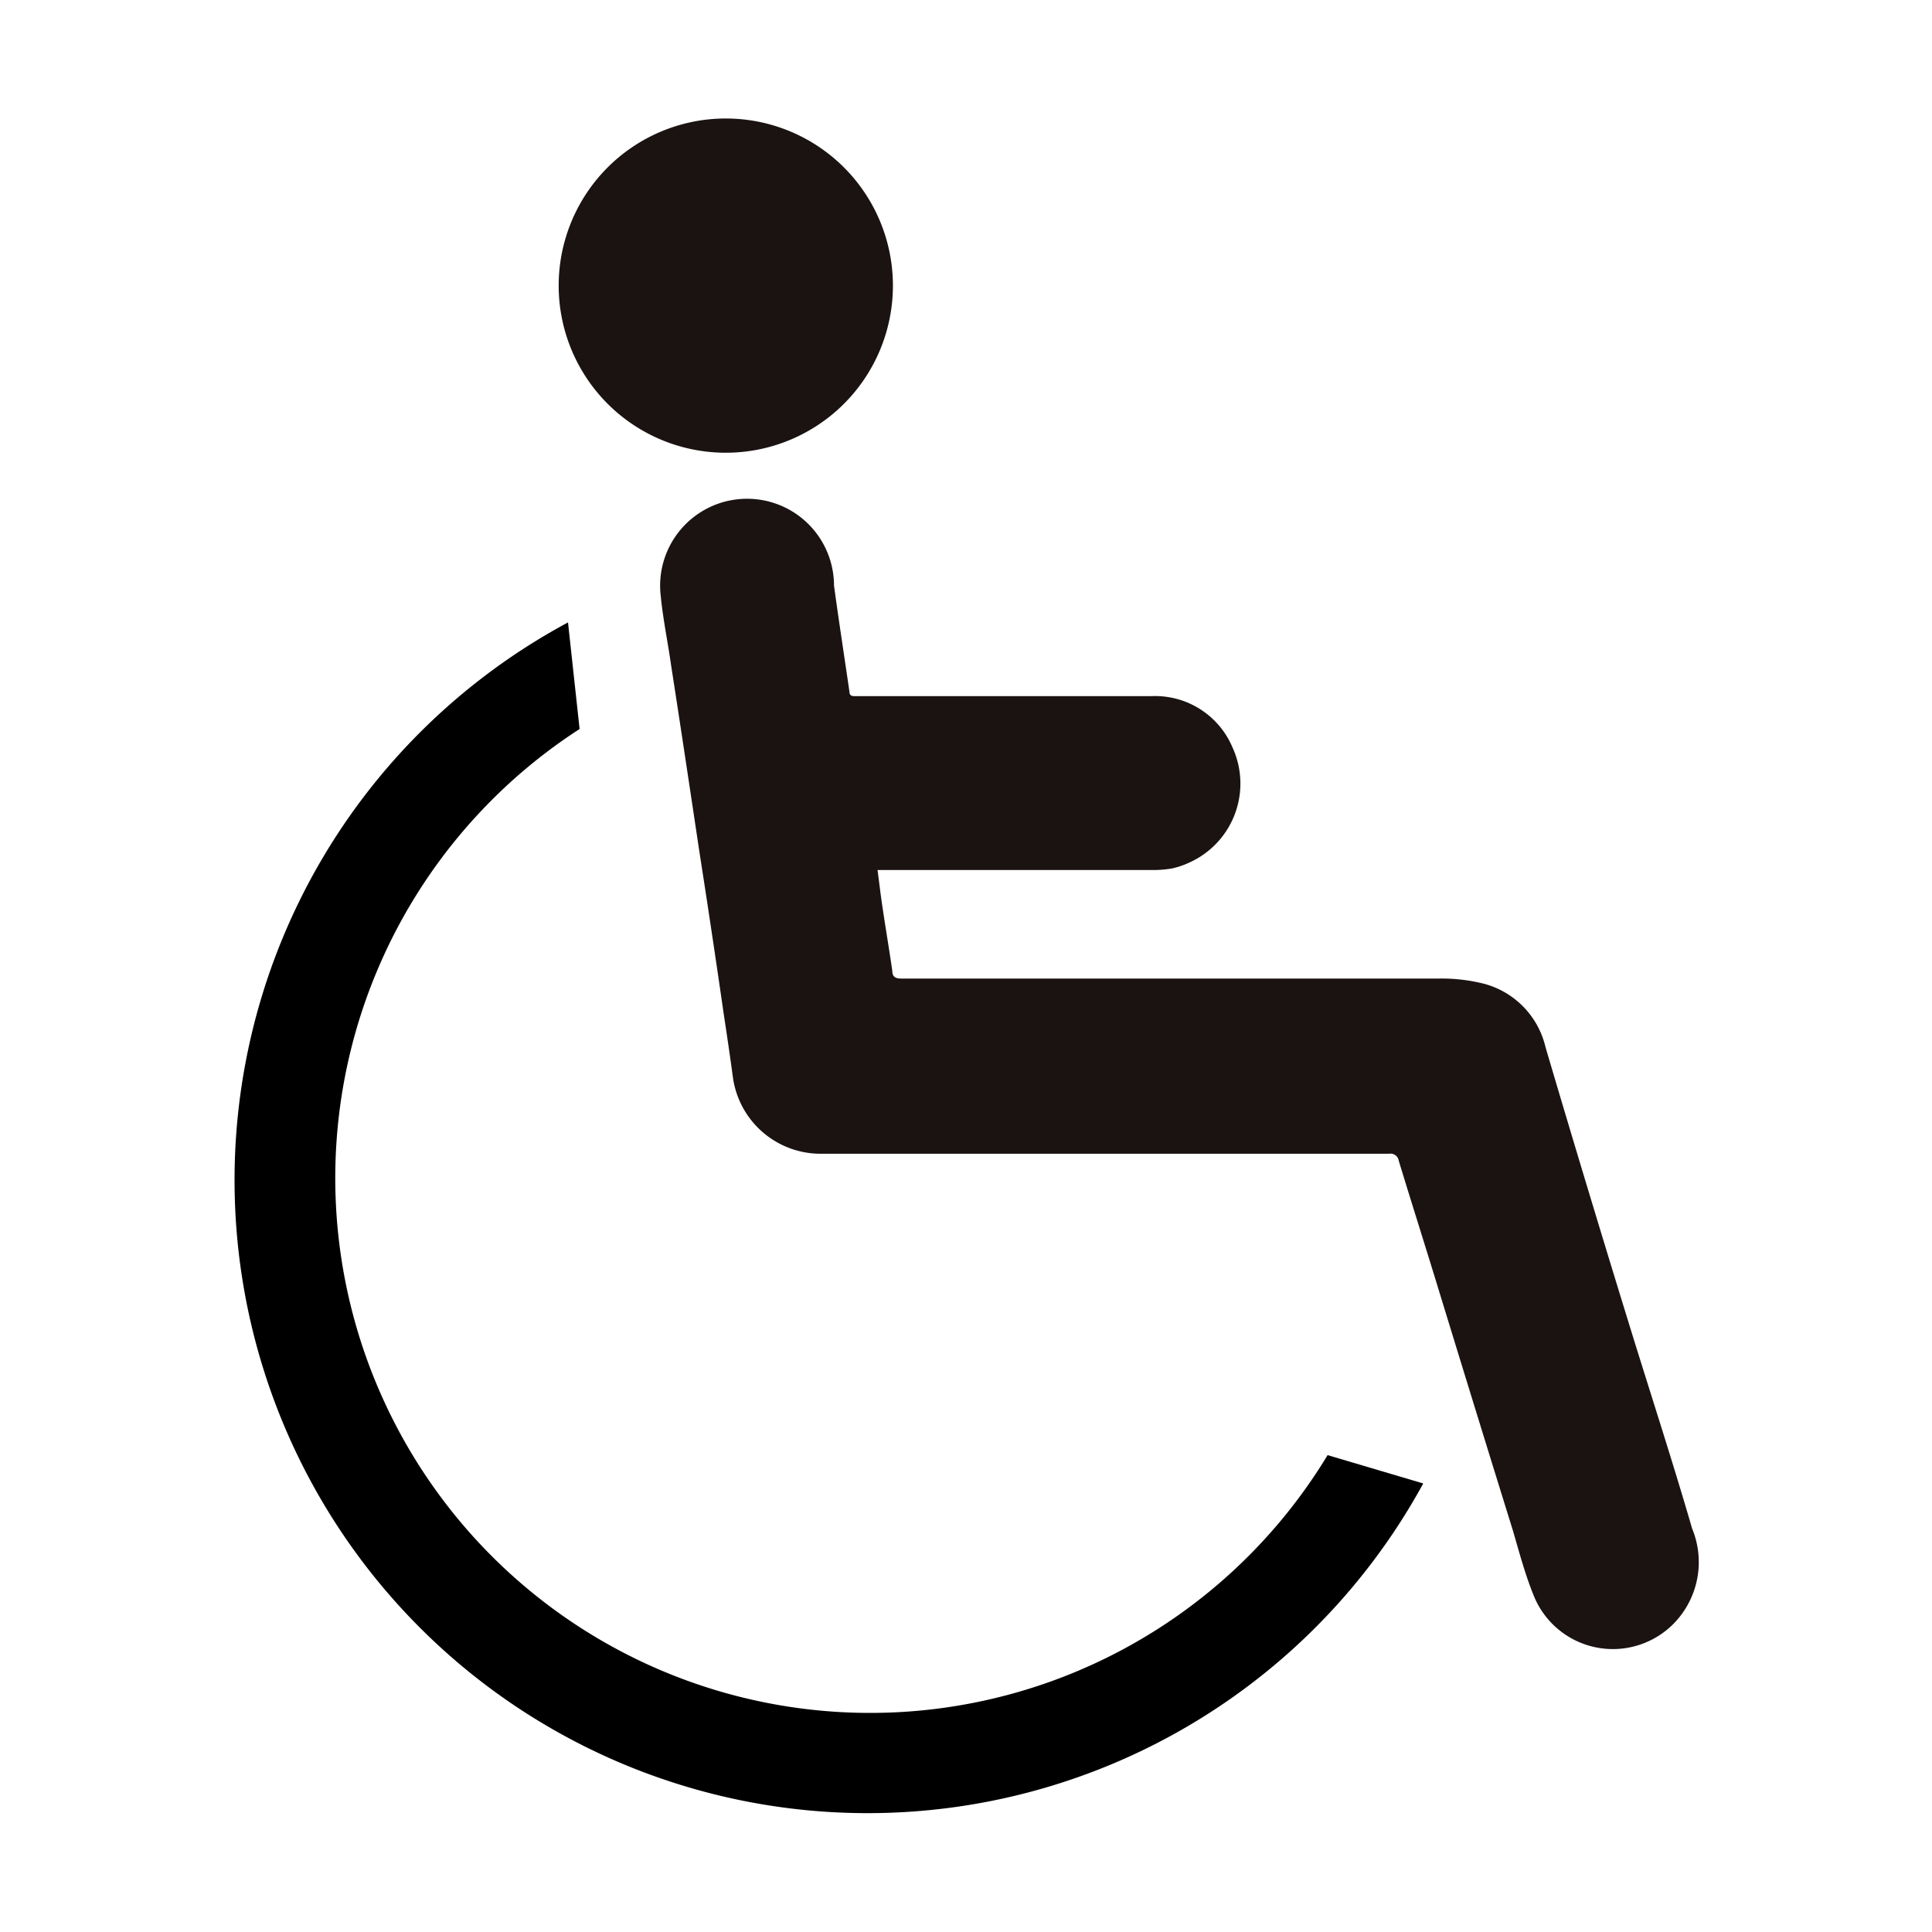
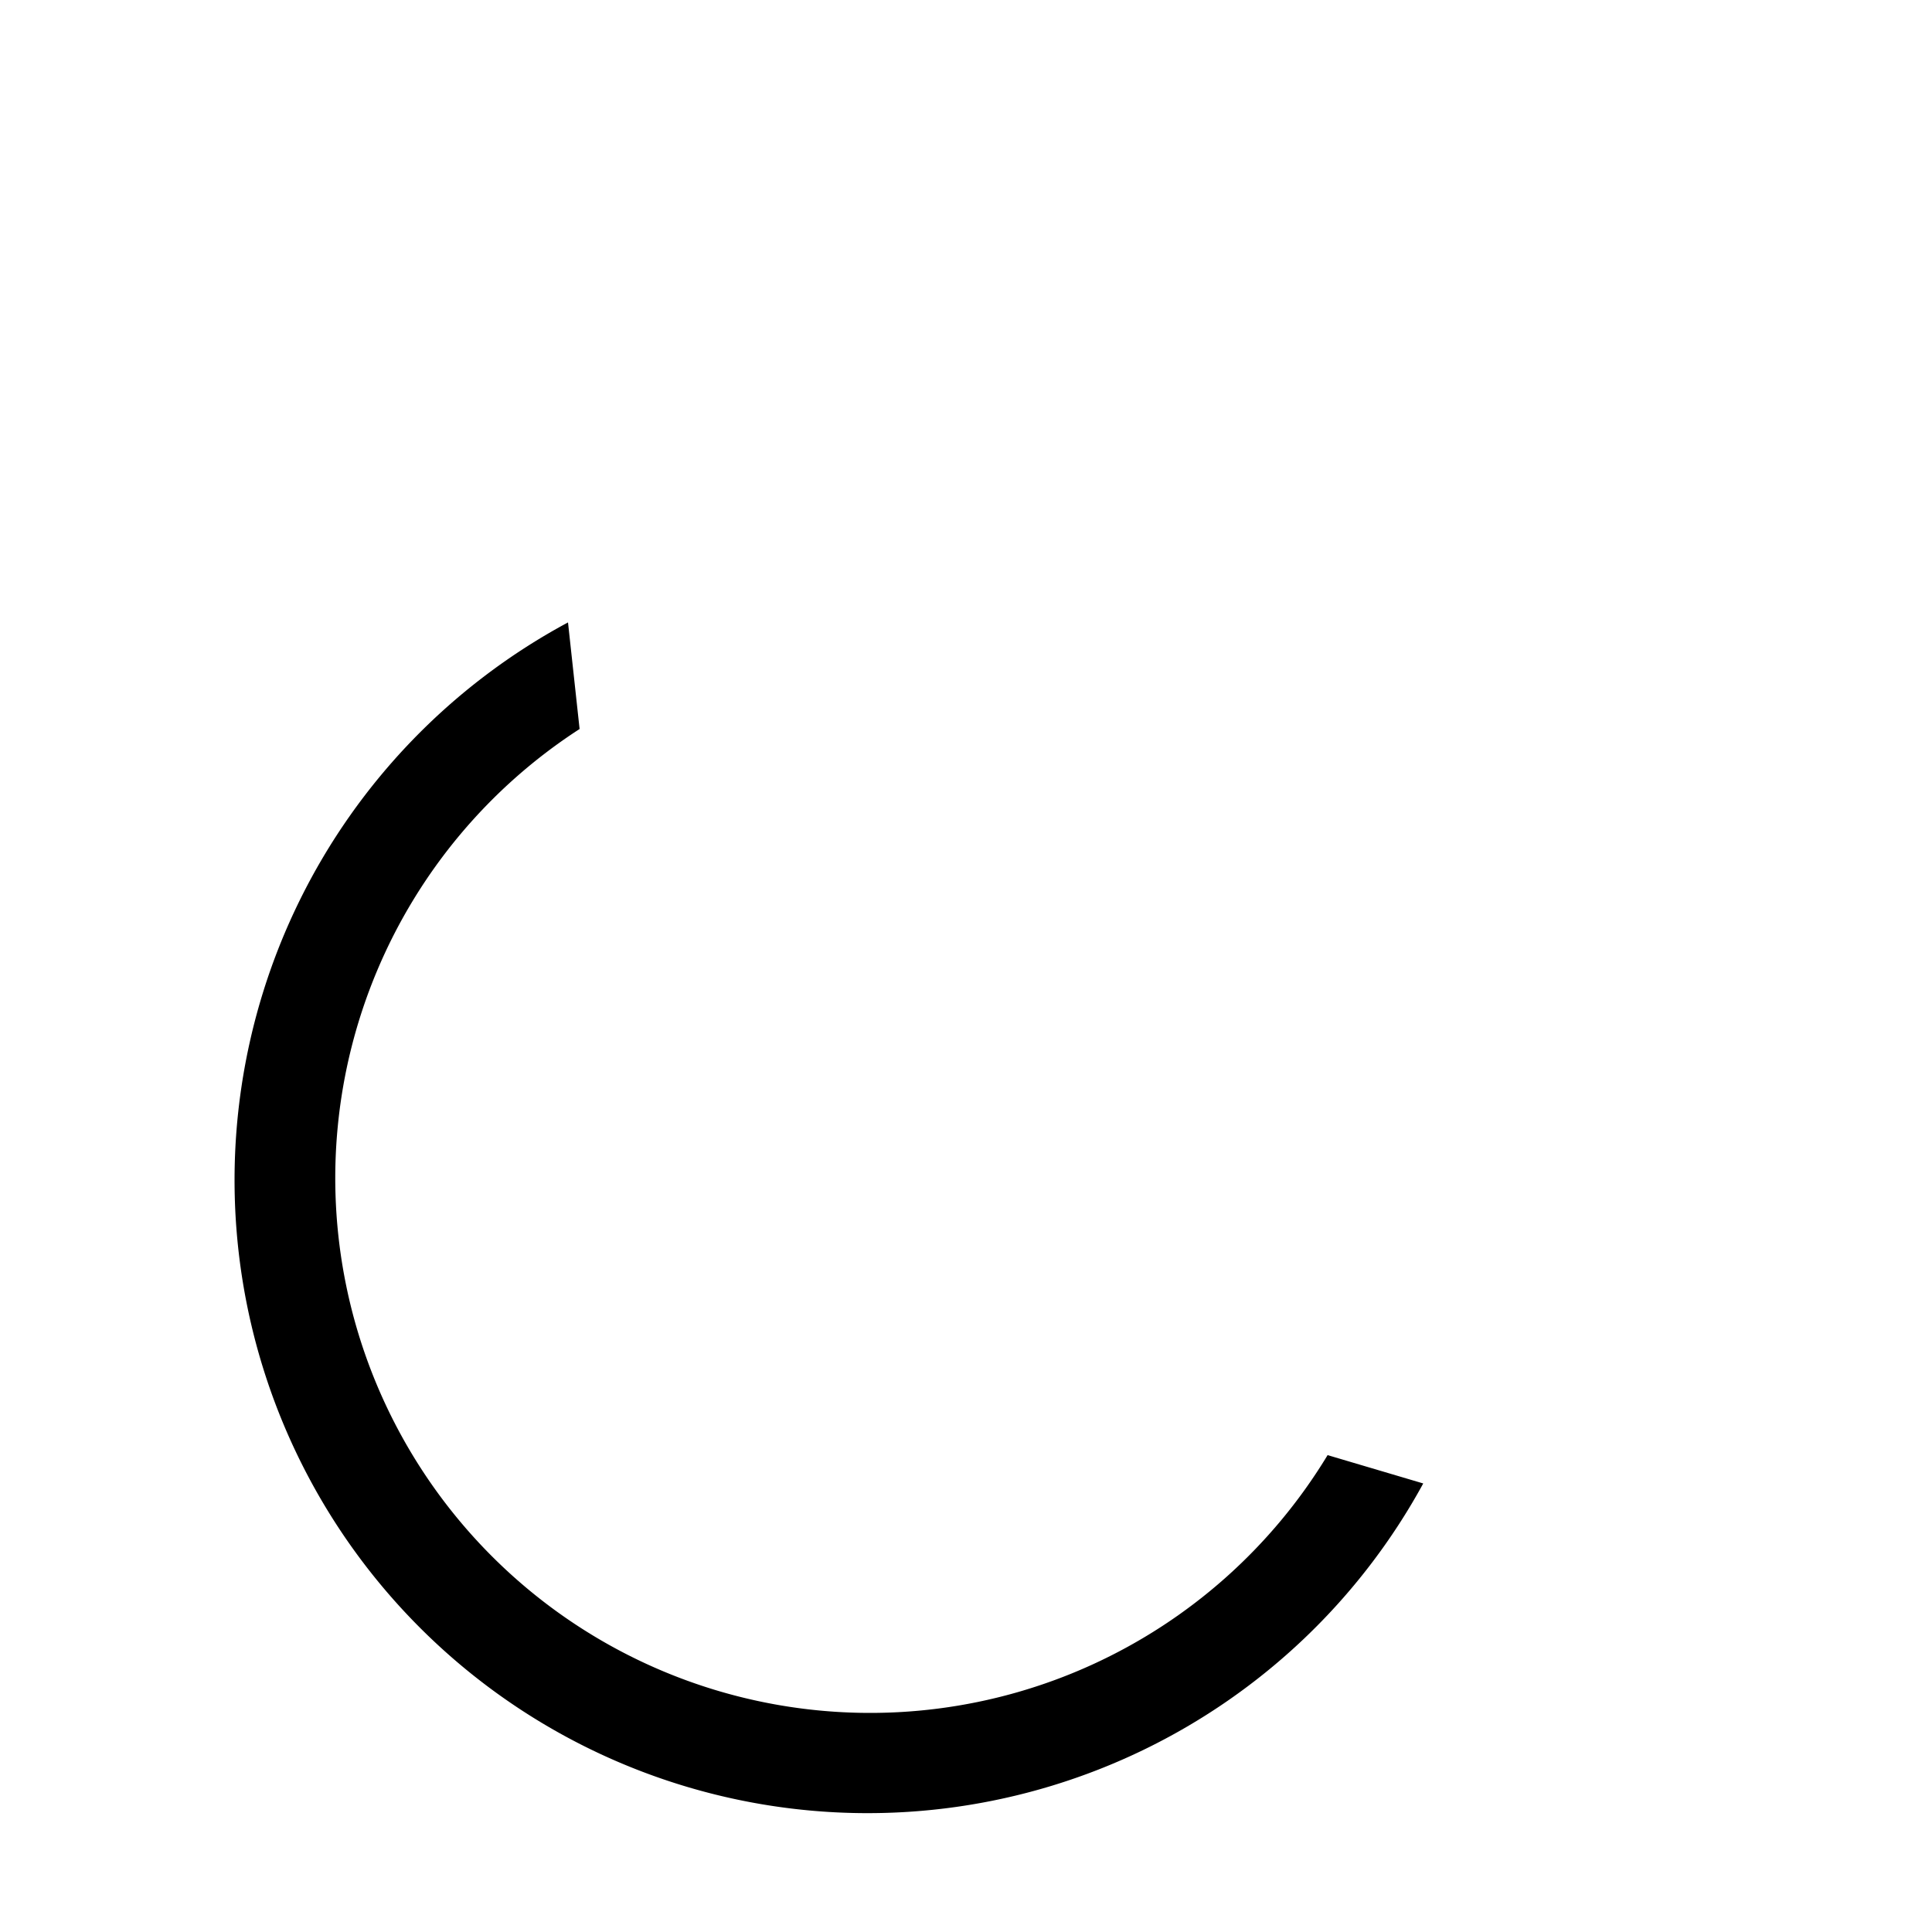
<svg xmlns="http://www.w3.org/2000/svg" id="レイヤー_1" data-name="レイヤー 1" width="60" height="60" viewBox="0 0 60 60">
  <defs>
    <style>.cls-1{fill:none;}.cls-2{fill:#1a1311;}</style>
  </defs>
  <g id="wheelchair-use.svg">
-     <rect class="cls-1" width="60" height="60" />
-     <path id="パス_84" data-name="パス 84" class="cls-2" d="M27.25,27c.05.37.09.72.14,1.06.1.69.22,1.39.32,2.08,0,.19.09.25.28.25H44.68a5.36,5.36,0,0,1,1.44.17A2.67,2.67,0,0,1,48,32.53Q49.32,37,50.7,41.47c.62,2,1.27,4,1.85,6A2.73,2.73,0,0,1,52,50.4a2.65,2.65,0,0,1-4.37-.85c-.26-.64-.44-1.31-.64-2q-1.14-3.67-2.27-7.36c-.42-1.38-.86-2.76-1.28-4.14a.26.26,0,0,0-.3-.22H39.57c-4.72,0-9.43,0-14.15,0a2.75,2.75,0,0,1-2.66-2.38c-.09-.67-.19-1.34-.29-2q-.36-2.5-.75-5c-.29-1.93-.58-3.87-.88-5.8-.1-.71-.25-1.42-.32-2.14a2.7,2.7,0,1,1,5.38-.39v.06c.15,1.1.32,2.2.48,3.3,0,.12.07.14.17.14h9.19a2.61,2.61,0,0,1,2.54,1.6,2.69,2.69,0,0,1-1.35,3.57,2.55,2.55,0,0,1-.53.18,3.53,3.53,0,0,1-.56.05H27.24" />
-     <path id="パス_86" data-name="パス 86" class="cls-2" d="M27.73,8.93a5.19,5.19,0,1,1-5.19-5.25,5.19,5.19,0,0,1,5.19,5.25" />
    <path d="M41.23,45.19A16.61,16.61,0,1,1,18,22.64l-.36-3.31A19.66,19.66,0,1,0,44.2,46.07Z" />
  </g>
</svg>